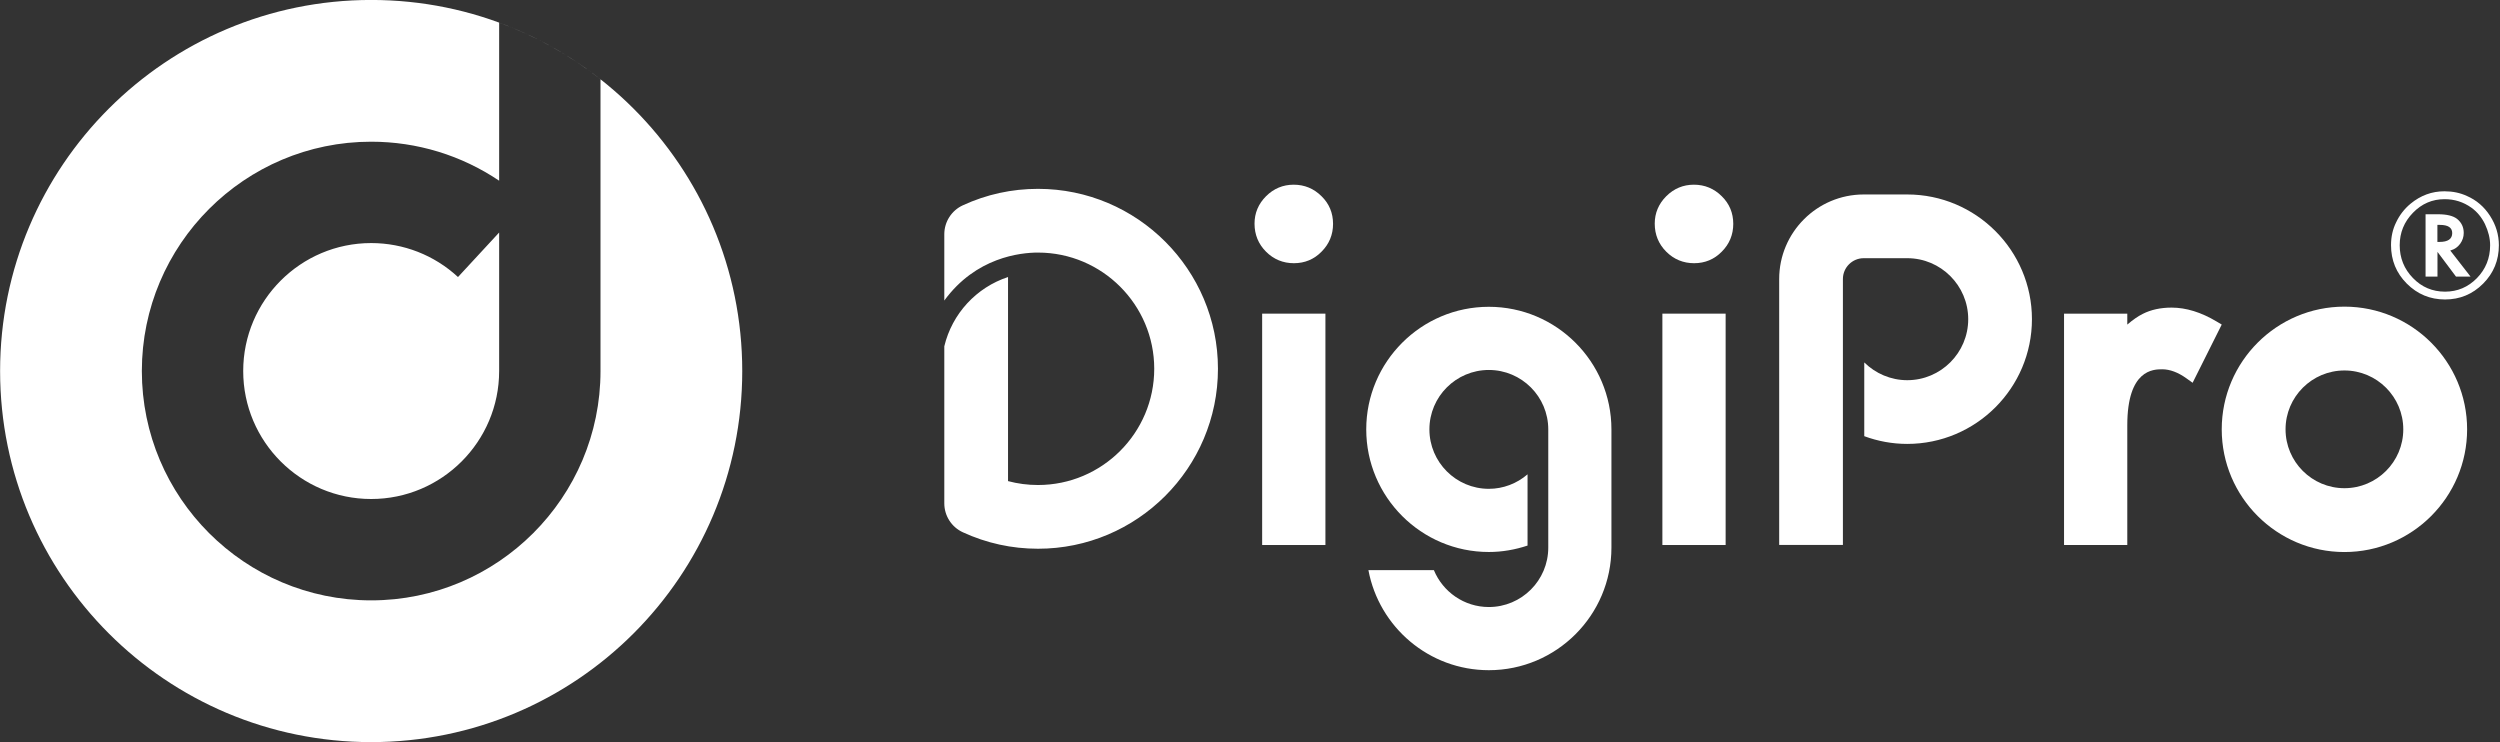
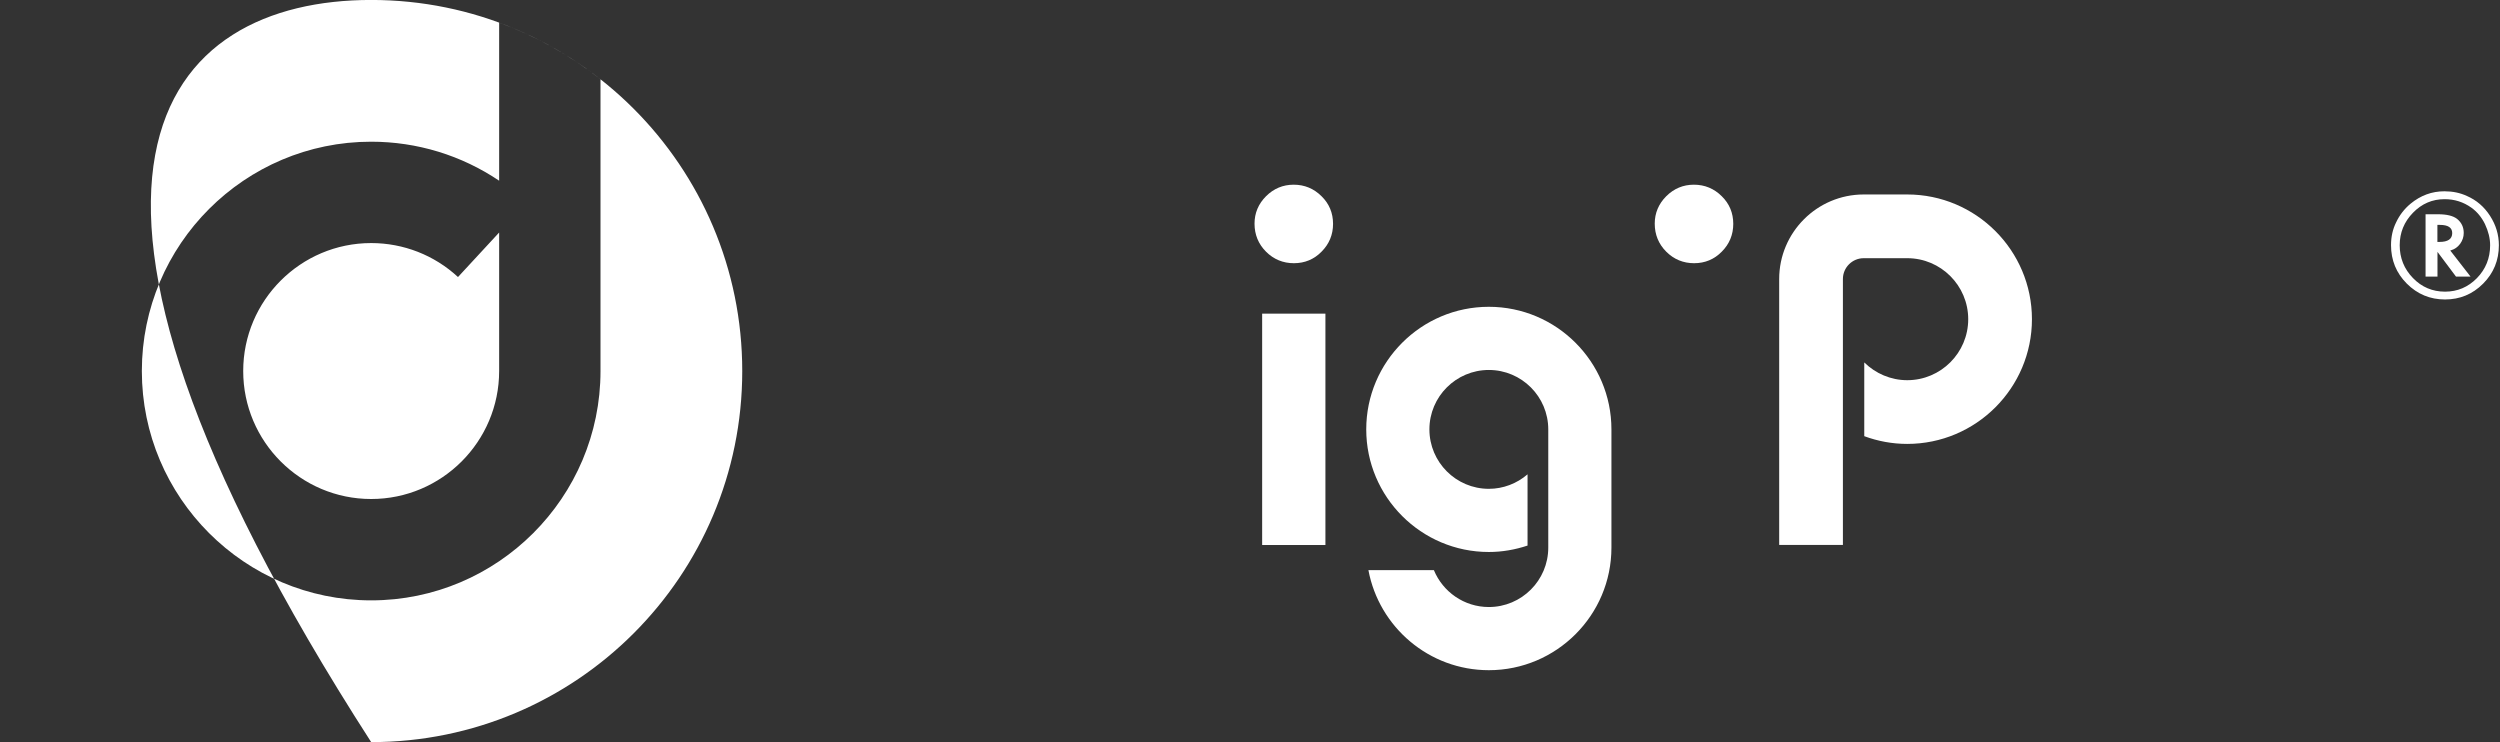
<svg xmlns="http://www.w3.org/2000/svg" width="100%" height="100%" viewBox="0 0 1718 510" version="1.1" xml:space="preserve" style="fill-rule:evenodd;clip-rule:evenodd;stroke-linejoin:round;stroke-miterlimit:2;">
  <rect x="0" y="0" width="1718" height="510" fill="#333333" stroke="none" />
  <g transform="matrix(1,0,0,1,-929.819,-366.86)">
    <g transform="matrix(4.167,0,0,4.167,100.396,732.283)">
      <g transform="matrix(0.24,0,0,0.24,0,-184.135)">
-         <path d="M1339.39,656.791C1339.39,797.611 1225.24,911.774 1084.41,911.774C943.585,911.774 829.423,797.611 829.423,656.791C829.423,515.97 943.585,401.807 1084.41,401.807C1225.24,401.807 1339.39,515.97 1339.39,656.791ZM1172.34,417.378L1172.34,526.007C1146.51,508.603 1116.02,499.207 1084.41,499.207C997.517,499.207 926.826,569.899 926.826,656.791C926.826,743.682 997.517,814.374 1084.41,814.374C1171.3,814.374 1241.99,743.682 1241.99,656.791L1241.99,456.32C1221.15,439.916 1197.69,426.691 1172.34,417.378ZM1172.34,656.791C1172.34,705.282 1132.89,744.724 1084.41,744.724C1035.92,744.724 996.476,705.282 996.476,656.791C996.476,608.307 1035.92,568.857 1084.41,568.857C1106.6,568.857 1127.79,577.145 1144.06,592.195L1172.34,561.611L1172.34,656.791Z" style="fill:rgb(255,255,255);fill-rule:nonzero;" />
+         <path d="M1339.39,656.791C1339.39,797.611 1225.24,911.774 1084.41,911.774C829.423,515.97 943.585,401.807 1084.41,401.807C1225.24,401.807 1339.39,515.97 1339.39,656.791ZM1172.34,417.378L1172.34,526.007C1146.51,508.603 1116.02,499.207 1084.41,499.207C997.517,499.207 926.826,569.899 926.826,656.791C926.826,743.682 997.517,814.374 1084.41,814.374C1171.3,814.374 1241.99,743.682 1241.99,656.791L1241.99,456.32C1221.15,439.916 1197.69,426.691 1172.34,417.378ZM1172.34,656.791C1172.34,705.282 1132.89,744.724 1084.41,744.724C1035.92,744.724 996.476,705.282 996.476,656.791C996.476,608.307 1035.92,568.857 1084.41,568.857C1106.6,568.857 1127.79,577.145 1144.06,592.195L1172.34,561.611L1172.34,656.791Z" style="fill:rgb(255,255,255);fill-rule:nonzero;" />
      </g>
    </g>
    <g transform="matrix(4.167,0,0,4.167,100.396,732.283)">
      <g transform="matrix(1,0,0,1,412.428,-57.236)">
        <path d="M0,12.948C1.793,12.948 3.33,12.306 4.556,11.05C5.816,9.792 6.458,8.245 6.458,6.458C6.458,4.664 5.816,3.128 4.556,1.9C3.295,0.64 1.75,0 -0.035,0C-1.798,0 -3.33,0.64 -4.593,1.9C-5.853,3.16 -6.493,4.682 -6.493,6.421C-6.493,8.232 -5.853,9.792 -4.593,11.05C-3.334,12.31 -1.787,12.948 0,12.948" style="fill:rgb(255,255,255);fill-rule:nonzero;" />
      </g>
    </g>
    <g transform="matrix(4.167,0,0,4.167,100.396,732.283)">
      <g transform="matrix(1,0,0,1,-12.847,-479.9)">
        <rect x="420.041" y="443.93" width="10.433" height="38.155" style="fill:rgb(255,255,255);" />
      </g>
    </g>
    <g transform="matrix(4.167,0,0,4.167,100.396,732.283)">
      <g transform="matrix(1,0,0,1,478.431,-57.236)">
        <path d="M0,12.948C1.792,12.948 3.328,12.306 4.556,11.05C5.816,9.792 6.456,8.245 6.456,6.458C6.456,4.664 5.814,3.128 4.556,1.9C3.293,0.64 1.748,0 -0.037,0C-1.8,0 -3.332,0.64 -4.595,1.9C-5.855,3.16 -6.495,4.682 -6.495,6.421C-6.495,8.232 -5.855,9.792 -4.595,11.05C-3.334,12.31 -1.789,12.948 0,12.948" style="fill:rgb(255,255,255);fill-rule:nonzero;" />
      </g>
    </g>
    <g transform="matrix(4.167,0,0,4.167,100.396,732.283)">
      <g transform="matrix(1,0,0,1,-12.847,-479.9)">
-         <rect x="486.044" y="443.93" width="10.43" height="38.155" style="fill:rgb(255,255,255);" />
-       </g>
+         </g>
    </g>
    <g transform="matrix(4.167,0,0,4.167,100.396,732.283)">
      <g transform="matrix(1,0,0,1,564.602,-0.111)">
-         <path d="M0,-34.559C-2.549,-36.085 -5.046,-36.855 -7.423,-36.855C-9.235,-36.855 -10.84,-36.507 -12.187,-35.819C-12.983,-35.421 -13.828,-34.835 -14.735,-34.054L-14.735,-35.859L-25.166,-35.859L-25.166,2.296L-14.735,2.296L-14.735,-17.447C-14.735,-26.682 -10.402,-26.682 -8.979,-26.682C-7.705,-26.682 -6.355,-26.177 -4.965,-25.176L-3.962,-24.458L0.84,-34.059L0,-34.559Z" style="fill:rgb(255,255,255);fill-rule:nonzero;" />
-       </g>
+         </g>
    </g>
    <g transform="matrix(4.167,0,0,4.167,100.396,732.283)">
      <g transform="matrix(1,0,0,1,601.009,-46.659)">
        <path d="M0,-1.138L0.335,-1.138C1.741,-1.138 2.444,-1.626 2.444,-2.596C2.444,-3.497 1.763,-3.948 0.4,-3.948L0,-3.948L0,-1.138ZM2.122,0.281L5.463,4.577L3.064,4.577L0.013,0.503L0.013,4.577L-1.952,4.577L-1.952,-5.702L0.1,-5.702C1.536,-5.702 2.586,-5.448 3.243,-4.938C3.977,-4.344 4.342,-3.572 4.342,-2.618C4.342,-1.971 4.146,-1.377 3.754,-0.831C3.36,-0.296 2.862,0.059 2.255,0.236L2.122,0.281ZM1.188,-8.19C-0.841,-8.19 -2.577,-7.444 -4.029,-5.948C-5.489,-4.447 -6.217,-2.662 -6.217,-0.596C-6.217,1.513 -5.489,3.32 -4.029,4.821C-2.577,6.317 -0.816,7.063 1.256,7.063C3.306,7.063 5.058,6.321 6.519,4.832C7.971,3.337 8.695,1.53 8.695,-0.585C8.695,-1.717 8.408,-2.888 7.838,-4.094C7.278,-5.226 6.529,-6.124 5.598,-6.791C4.287,-7.724 2.818,-8.19 1.188,-8.19M10.138,-0.585C10.138,1.894 9.271,4.003 7.539,5.744C5.807,7.483 3.713,8.352 1.256,8.352C-1.202,8.352 -3.305,7.479 -5.052,5.731C-6.782,3.992 -7.648,1.879 -7.648,-0.607C-7.648,-1.985 -7.368,-3.239 -6.805,-4.37C-6.234,-5.576 -5.441,-6.597 -4.43,-7.437C-2.771,-8.806 -0.91,-9.49 1.155,-9.49C2.524,-9.49 3.763,-9.23 4.875,-8.713C6.451,-8.025 7.72,-6.932 8.682,-5.437C9.652,-3.935 10.138,-2.318 10.138,-0.585" style="fill:rgb(255,255,255);fill-rule:nonzero;" />
      </g>
    </g>
    <g transform="matrix(4.167,0,0,4.167,100.396,732.283)">
      <g transform="matrix(1,0,0,1,585.677,-7.182)">
-         <path d="M0,-19.417C-5.354,-19.417 -9.71,-15.062 -9.71,-9.709C-9.71,-4.357 -5.354,-0.002 0,-0.002C5.353,-0.002 9.705,-4.357 9.705,-9.709C9.705,-15.062 5.353,-19.417 0,-19.417M0,10.526C-11.159,10.526 -20.235,1.448 -20.235,-9.709C-20.235,-20.864 -11.159,-29.943 0,-29.943C11.157,-29.943 20.233,-20.864 20.233,-9.709C20.233,1.448 11.157,10.526 0,10.526" style="fill:rgb(255,255,255);fill-rule:nonzero;" />
-       </g>
+         </g>
    </g>
    <g transform="matrix(4.167,0,0,4.167,100.396,732.283)">
      <g transform="matrix(1,0,0,1,370.229,2.8)">
-         <path d="M0,-59.351C-4.314,-59.351 -8.486,-58.439 -12.397,-56.637C-14.261,-55.779 -15.454,-53.914 -15.454,-51.863L-15.454,-40.929C-10.247,-48.072 -2.895,-48.842 0,-48.842L0.028,-48.842L0.028,-48.84C10.584,-48.825 19.167,-40.236 19.167,-29.676C19.167,-19.106 10.569,-10.509 0,-10.509C-1.689,-10.509 -3.343,-10.725 -4.945,-11.153L-4.945,-44.807C-10.156,-43.096 -14.167,-38.771 -15.454,-33.385L-15.454,-7.488C-15.454,-5.435 -14.261,-3.572 -12.397,-2.715C-8.486,-0.913 -4.314,0 0,0C16.363,0 29.675,-13.312 29.675,-29.676C29.675,-46.039 16.363,-59.351 0,-59.351" style="fill:rgb(255,255,255);fill-rule:nonzero;" />
-       </g>
+         </g>
    </g>
    <g transform="matrix(4.167,0,0,4.167,100.396,732.283)">
      <g transform="matrix(1,0,0,1,464.795,2.612)">
        <path d="M0,-19.493C0,-30.641 -9.069,-39.711 -20.218,-39.711C-31.366,-39.711 -40.436,-30.641 -40.436,-19.493C-40.436,-8.345 -31.366,0.725 -20.218,0.725C-18.02,0.725 -15.874,0.346 -13.834,-0.335L-13.834,-12.084C-15.602,-10.558 -17.854,-9.692 -20.218,-9.692C-25.622,-9.692 -30.019,-14.091 -30.019,-19.493C-30.019,-24.897 -25.622,-29.294 -20.218,-29.294C-14.813,-29.294 -10.417,-24.897 -10.417,-19.493L-10.417,0.001C-10.417,5.405 -14.813,9.801 -20.216,9.801C-24.303,9.801 -27.81,7.285 -29.279,3.722L-40.077,3.722C-38.325,13.097 -30.093,20.218 -20.216,20.218C-9.067,20.218 0,11.149 0,0.001L0,-19.493Z" style="fill:rgb(255,255,255);fill-rule:nonzero;" />
      </g>
    </g>
    <g transform="matrix(4.167,0,0,4.167,100.396,732.283)">
      <g transform="matrix(1,0,0,1,506.401,-8.341)">
        <path d="M0,-36.774C-1.894,-36.774 -3.433,-35.233 -3.433,-33.342L-3.433,10.509L-13.941,10.509L-13.941,-33.342C-13.941,-41.027 -7.688,-47.283 0,-47.283L7.174,-47.283C18.516,-47.283 27.742,-38.054 27.742,-26.714C27.742,-15.372 18.516,-6.146 7.174,-6.146C4.712,-6.146 2.32,-6.596 0.089,-7.421L0.089,-19.586C1.939,-17.755 4.471,-16.654 7.174,-16.654C12.722,-16.654 17.233,-21.166 17.233,-26.714C17.233,-32.26 12.722,-36.774 7.174,-36.774L0,-36.774Z" style="fill:rgb(255,255,255);fill-rule:nonzero;" />
      </g>
    </g>
  </g>
</svg>